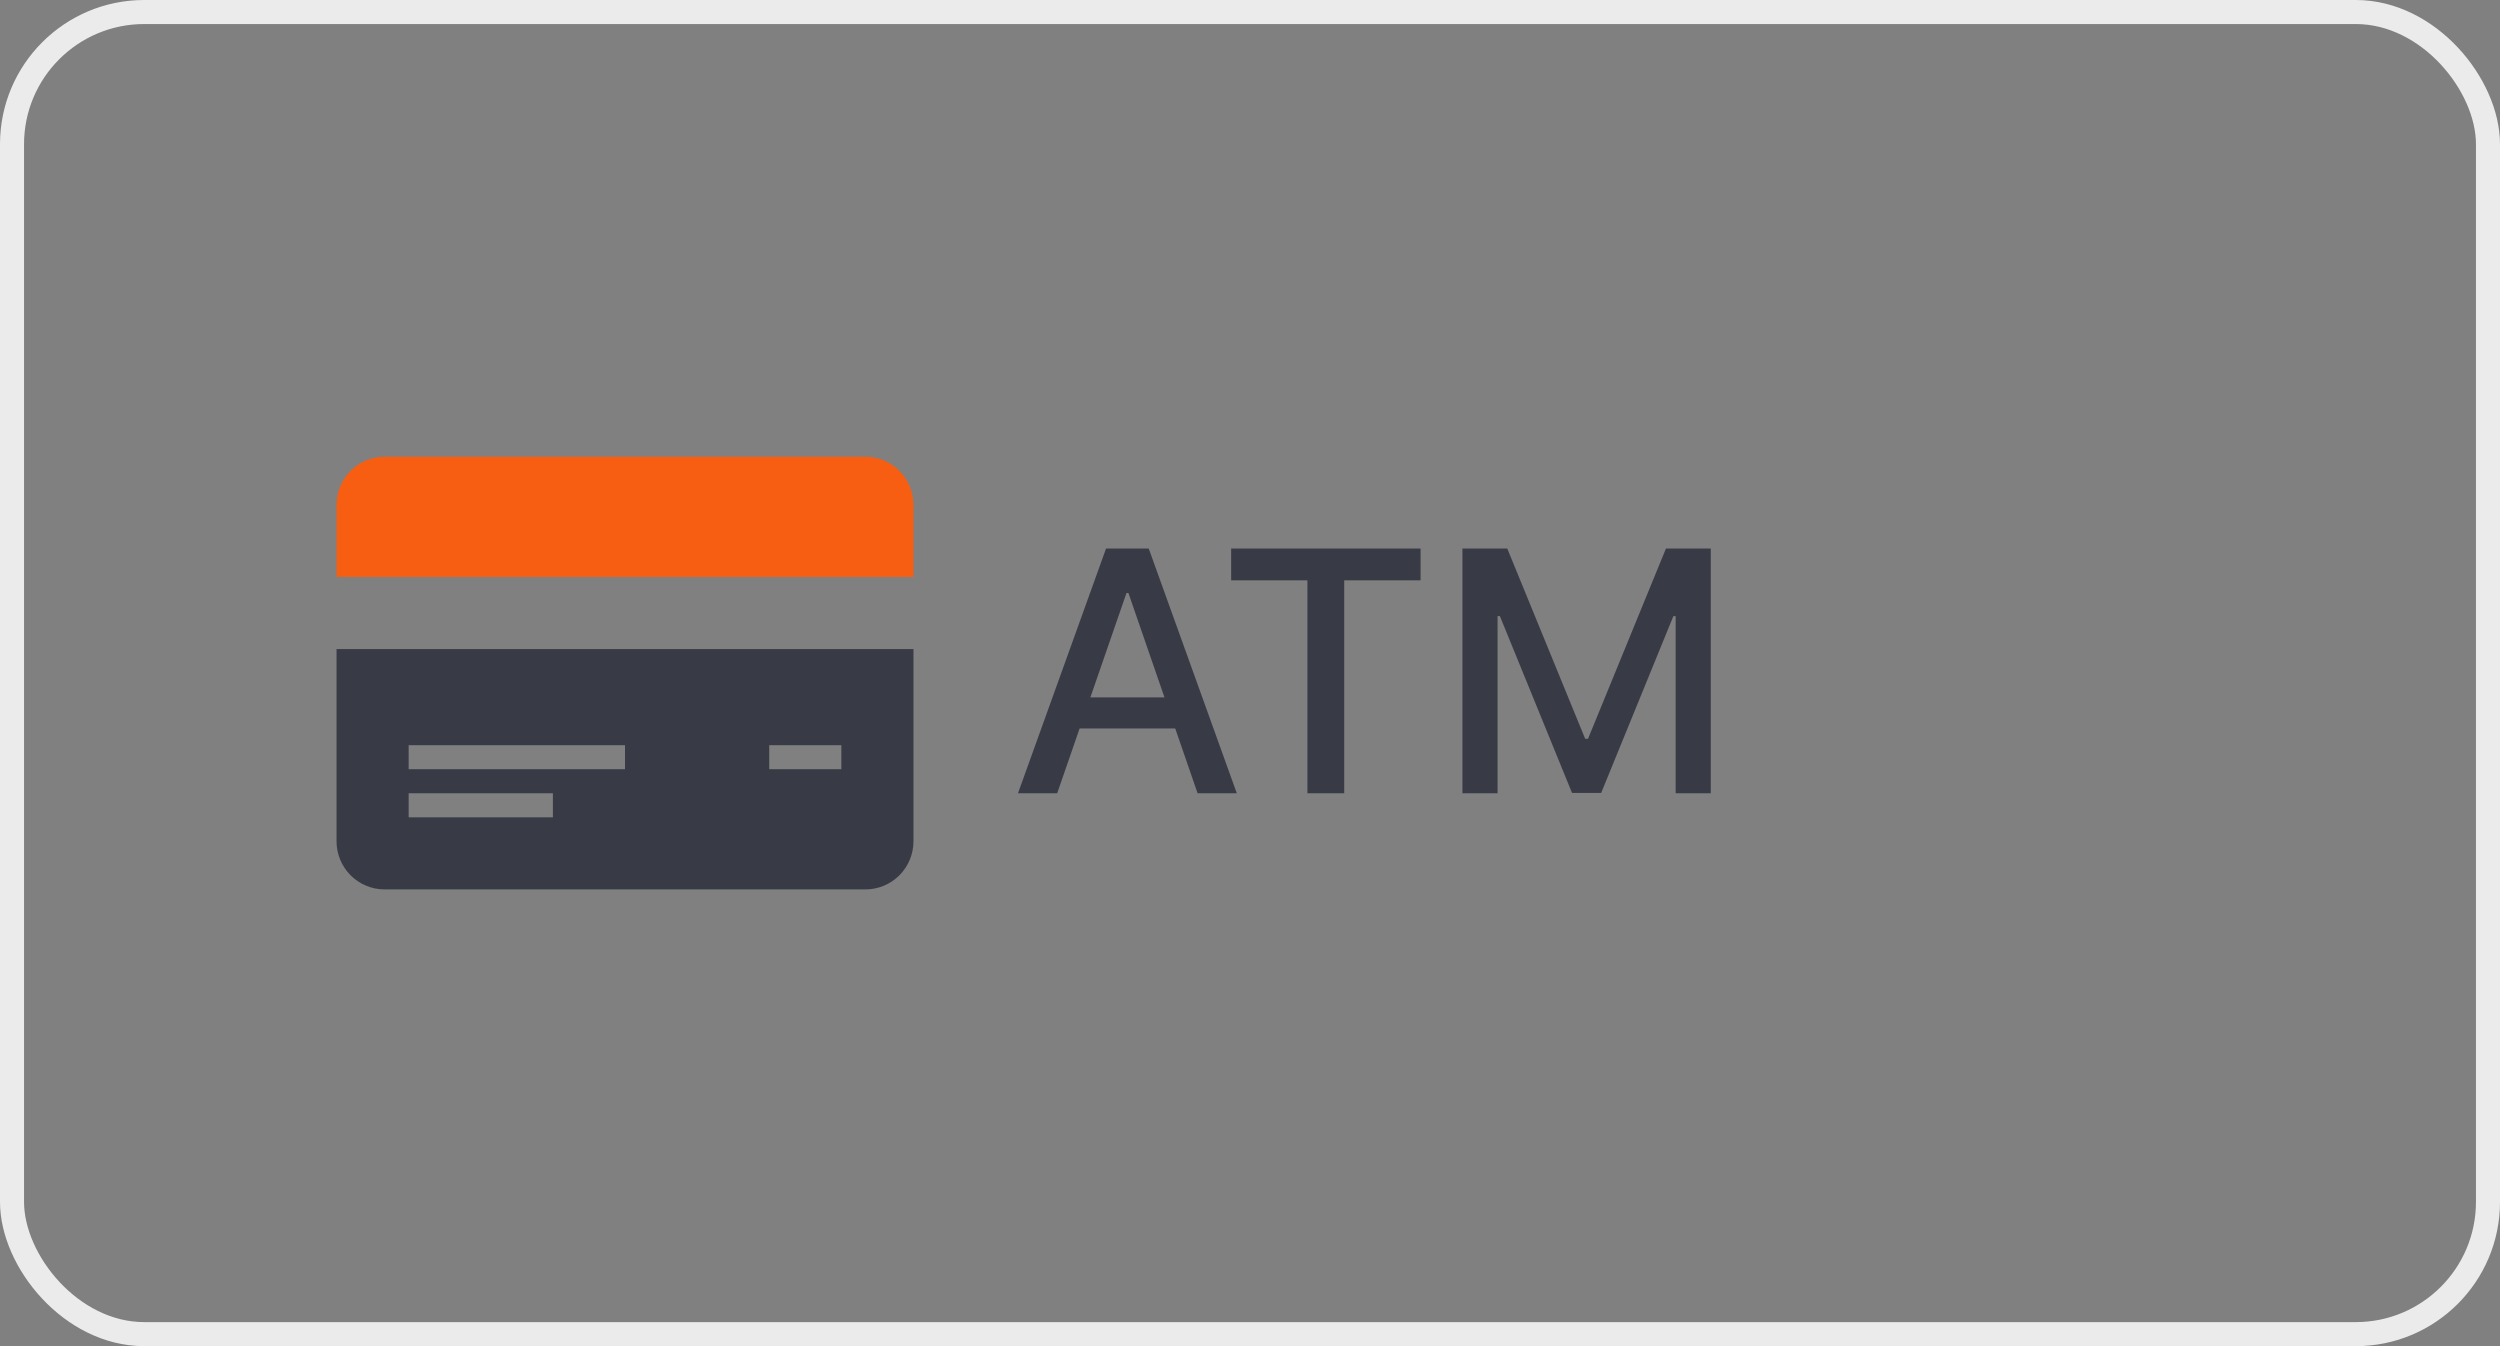
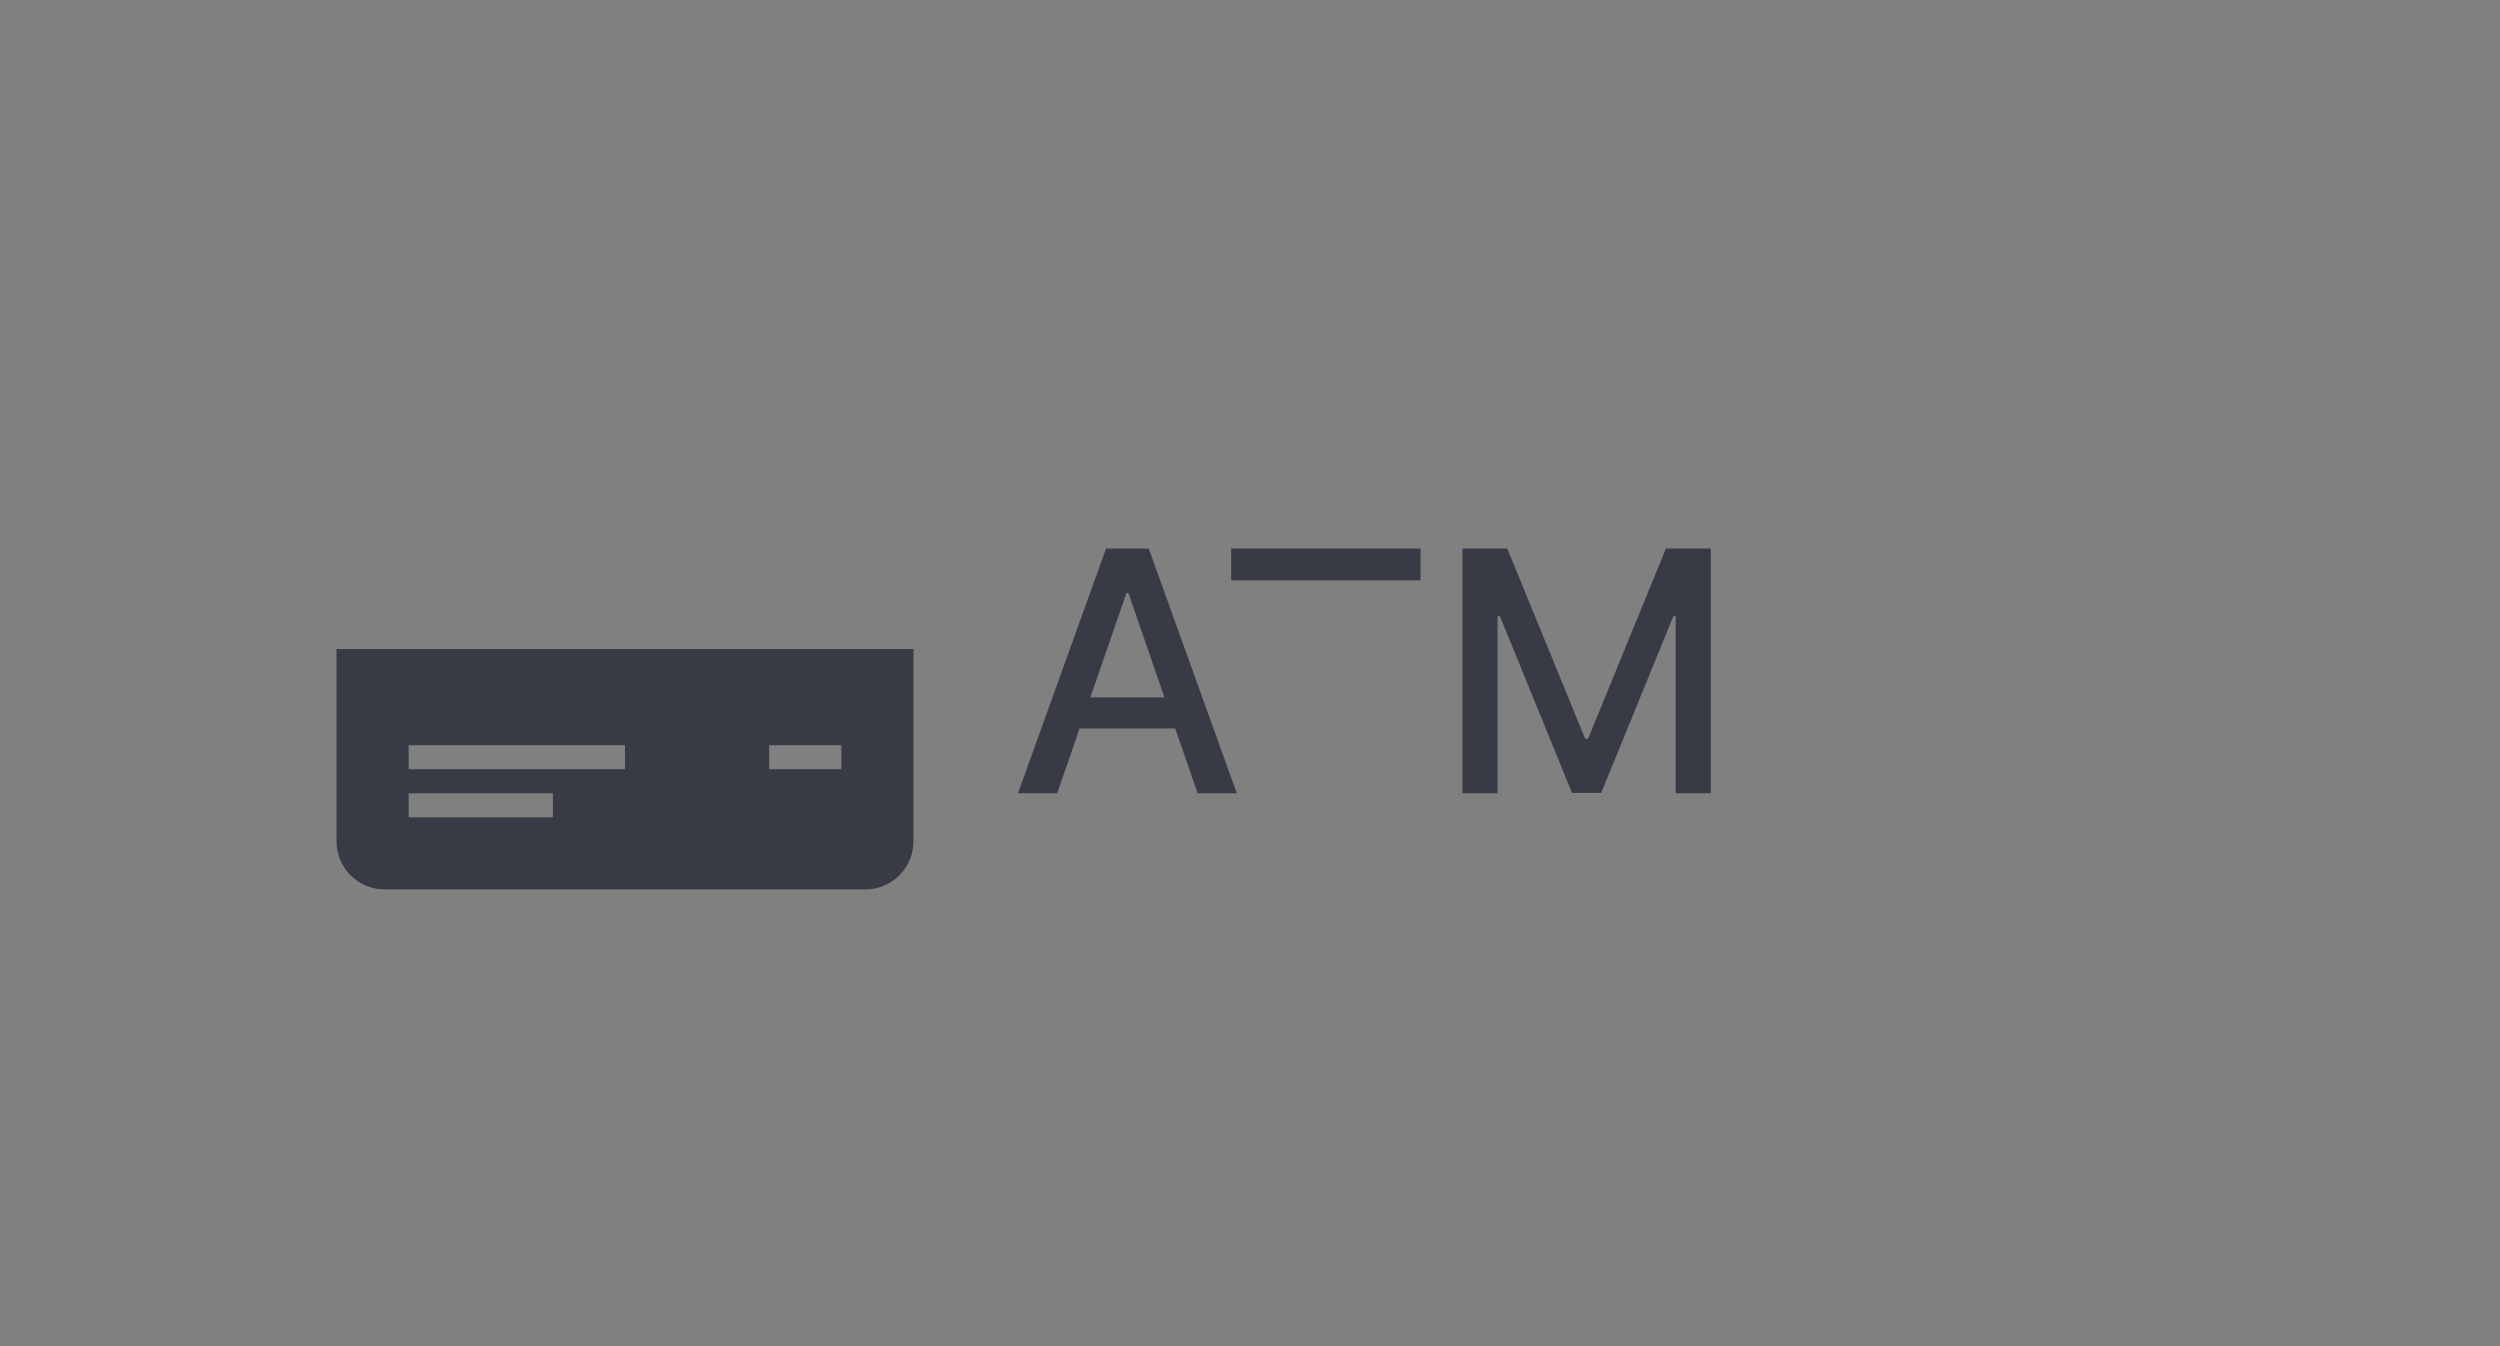
<svg xmlns="http://www.w3.org/2000/svg" width="104" height="56" viewBox="0 0 104 56" fill="none">
  <rect x="0" y="0" width="104" height="56" fill="#808080" stroke="none" />
-   <path d="M14 24V21C14 20.47 14.211 19.961 14.586 19.586C14.961 19.211 15.47 19 16 19H36C36.53 19 37.039 19.211 37.414 19.586C37.789 19.961 38 20.47 38 21V24H14Z" fill="#F75E12" />
  <path d="M38 27V35C38 35.53 37.789 36.039 37.414 36.414C37.039 36.789 36.53 37 36 37H16C15.47 37 14.961 36.789 14.586 36.414C14.211 36.039 14 35.53 14 35V27H38ZM23 33H17V34H23V33ZM26 31H17V32H26V31ZM35 31H32V32H35V31Z" fill="#383B46" />
-   <path d="M43.979 33H42.348L46.012 22.818H47.787L51.451 33H49.82L46.942 24.668H46.862L43.979 33ZM44.252 29.013H49.542V30.305H44.252V29.013ZM51.216 24.141V22.818H59.096V24.141H55.919V33H54.388V24.141H51.216ZM60.837 22.818H62.702L65.943 30.733H66.062L69.304 22.818H71.168V33H69.707V25.632H69.612L66.609 32.985H65.396L62.394 25.627H62.299V33H60.837V22.818Z" fill="#383B46" />
-   <rect x="0.5" y="0.5" width="103" height="55" rx="5.5" stroke="#EBEBEC" />
+   <path d="M43.979 33H42.348L46.012 22.818H47.787L51.451 33H49.82L46.942 24.668H46.862L43.979 33ZM44.252 29.013H49.542V30.305H44.252V29.013ZM51.216 24.141V22.818H59.096V24.141H55.919V33V24.141H51.216ZM60.837 22.818H62.702L65.943 30.733H66.062L69.304 22.818H71.168V33H69.707V25.632H69.612L66.609 32.985H65.396L62.394 25.627H62.299V33H60.837V22.818Z" fill="#383B46" />
</svg>